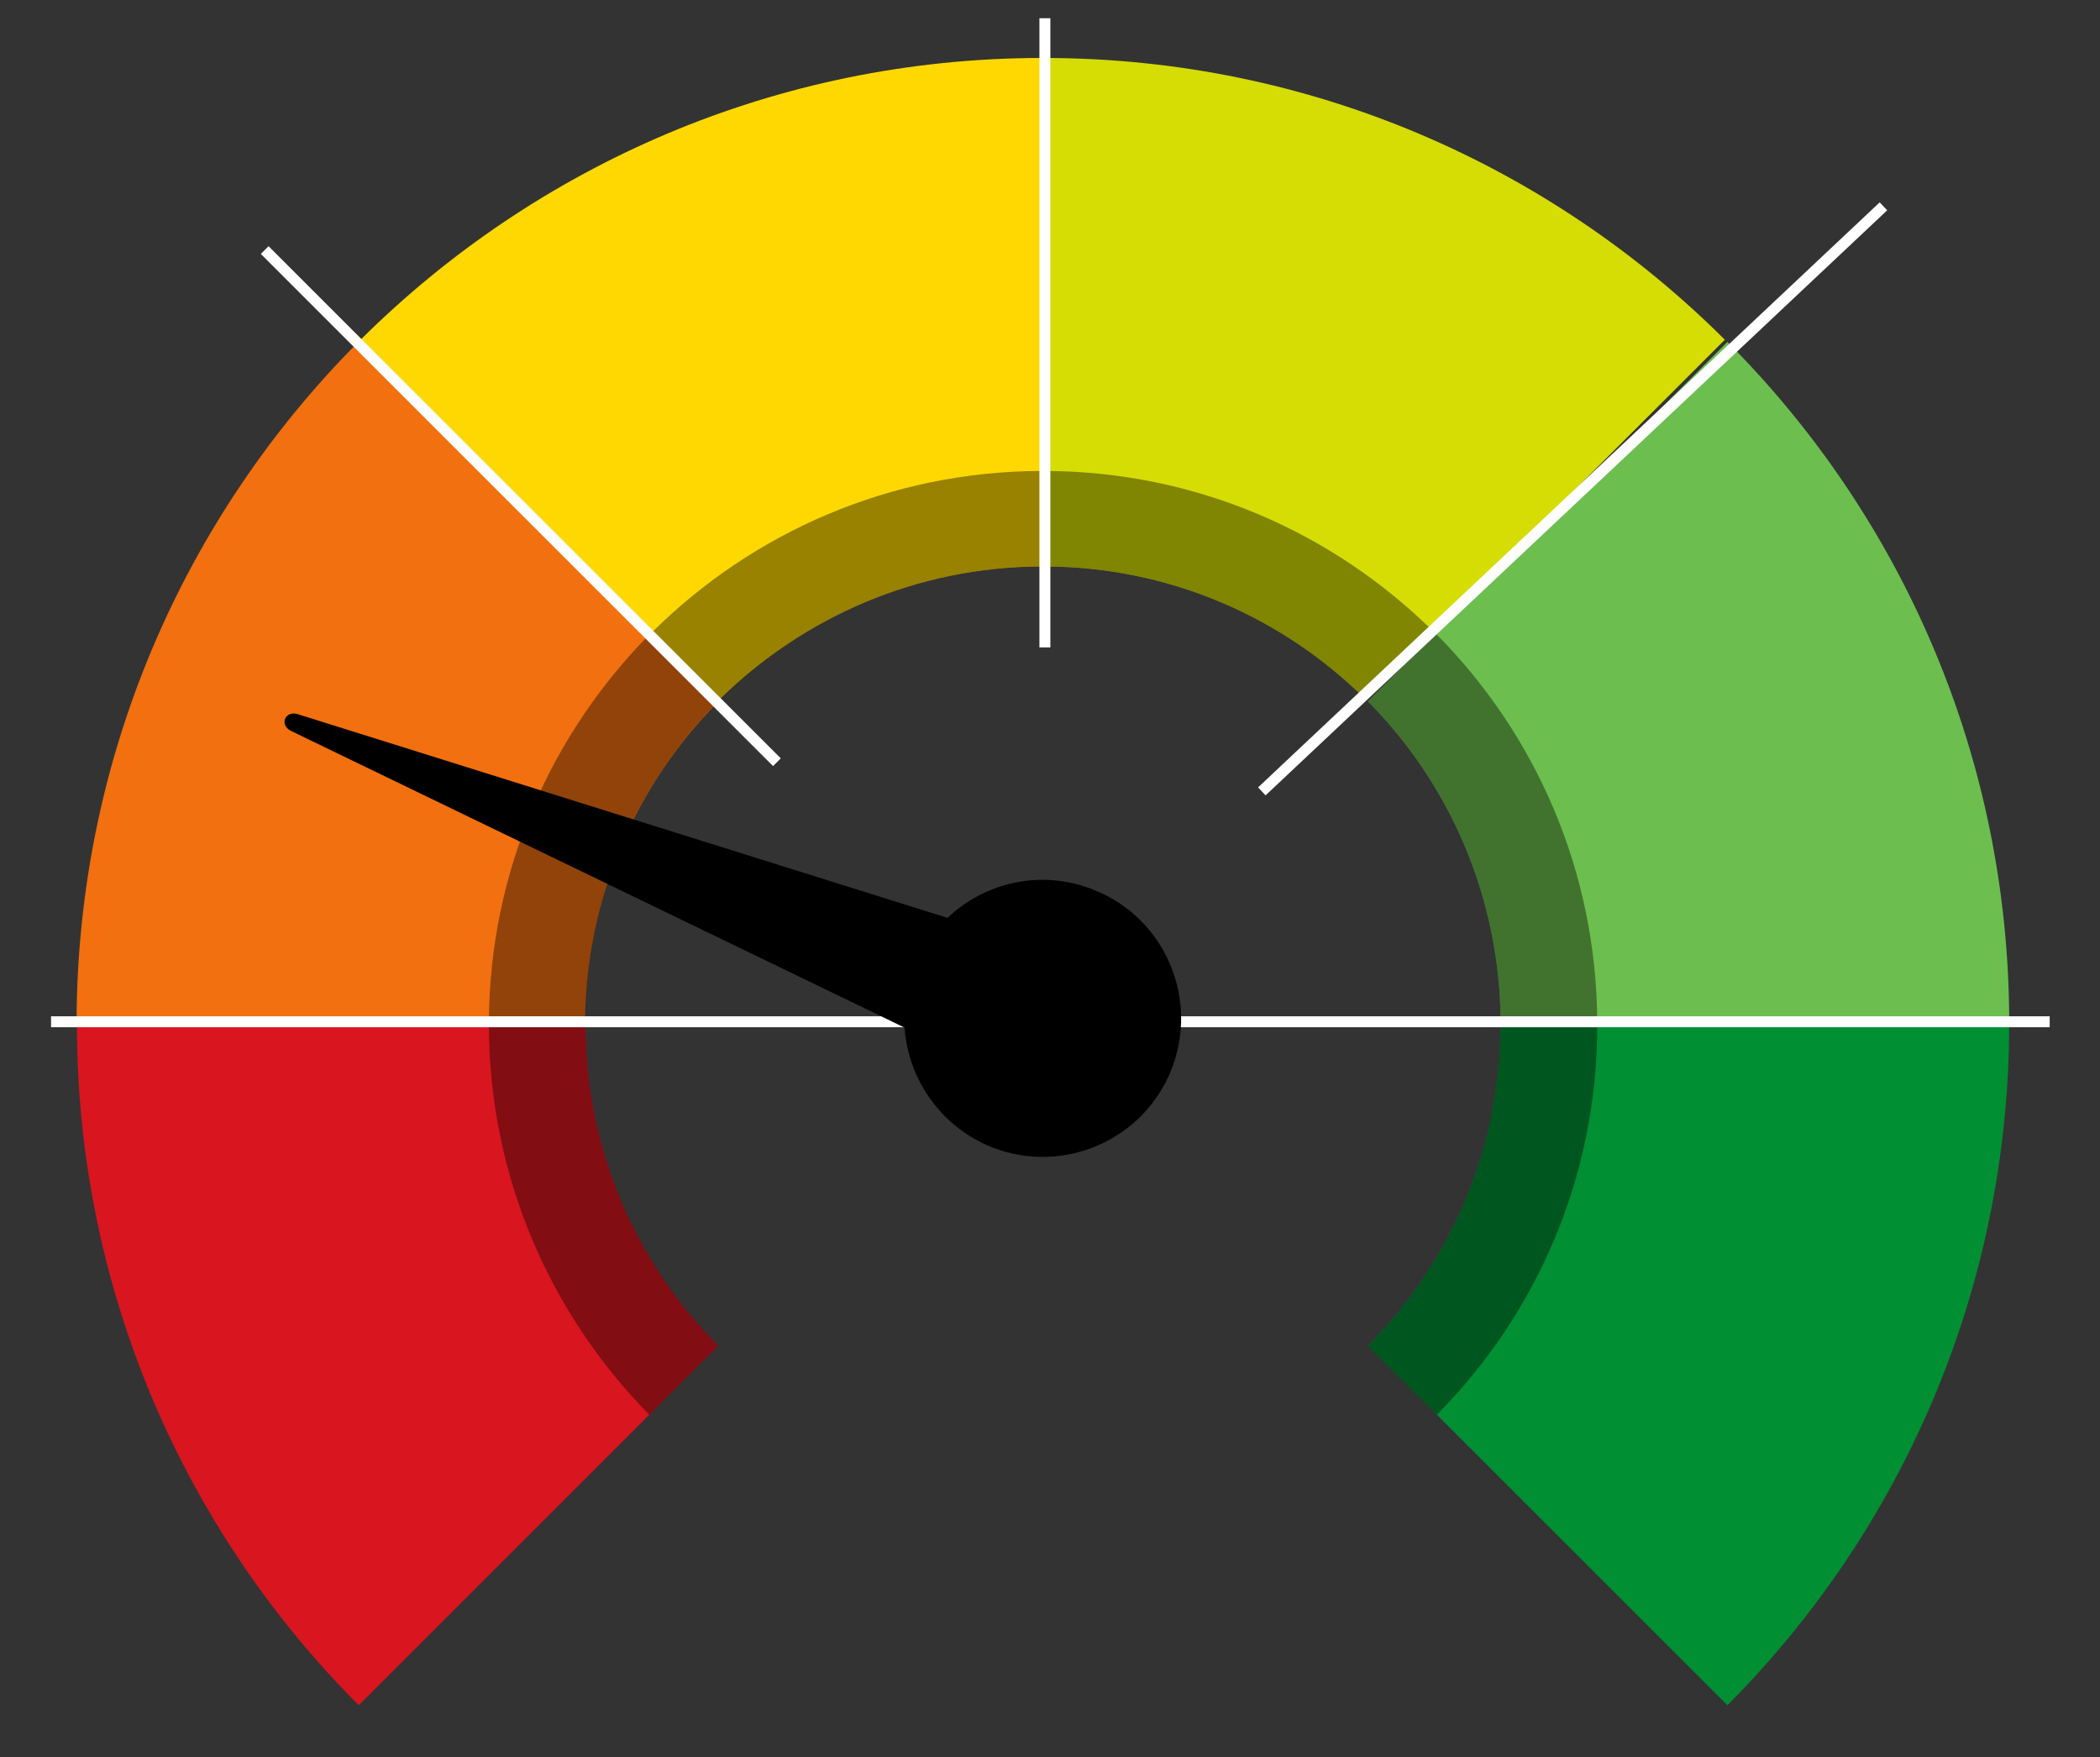
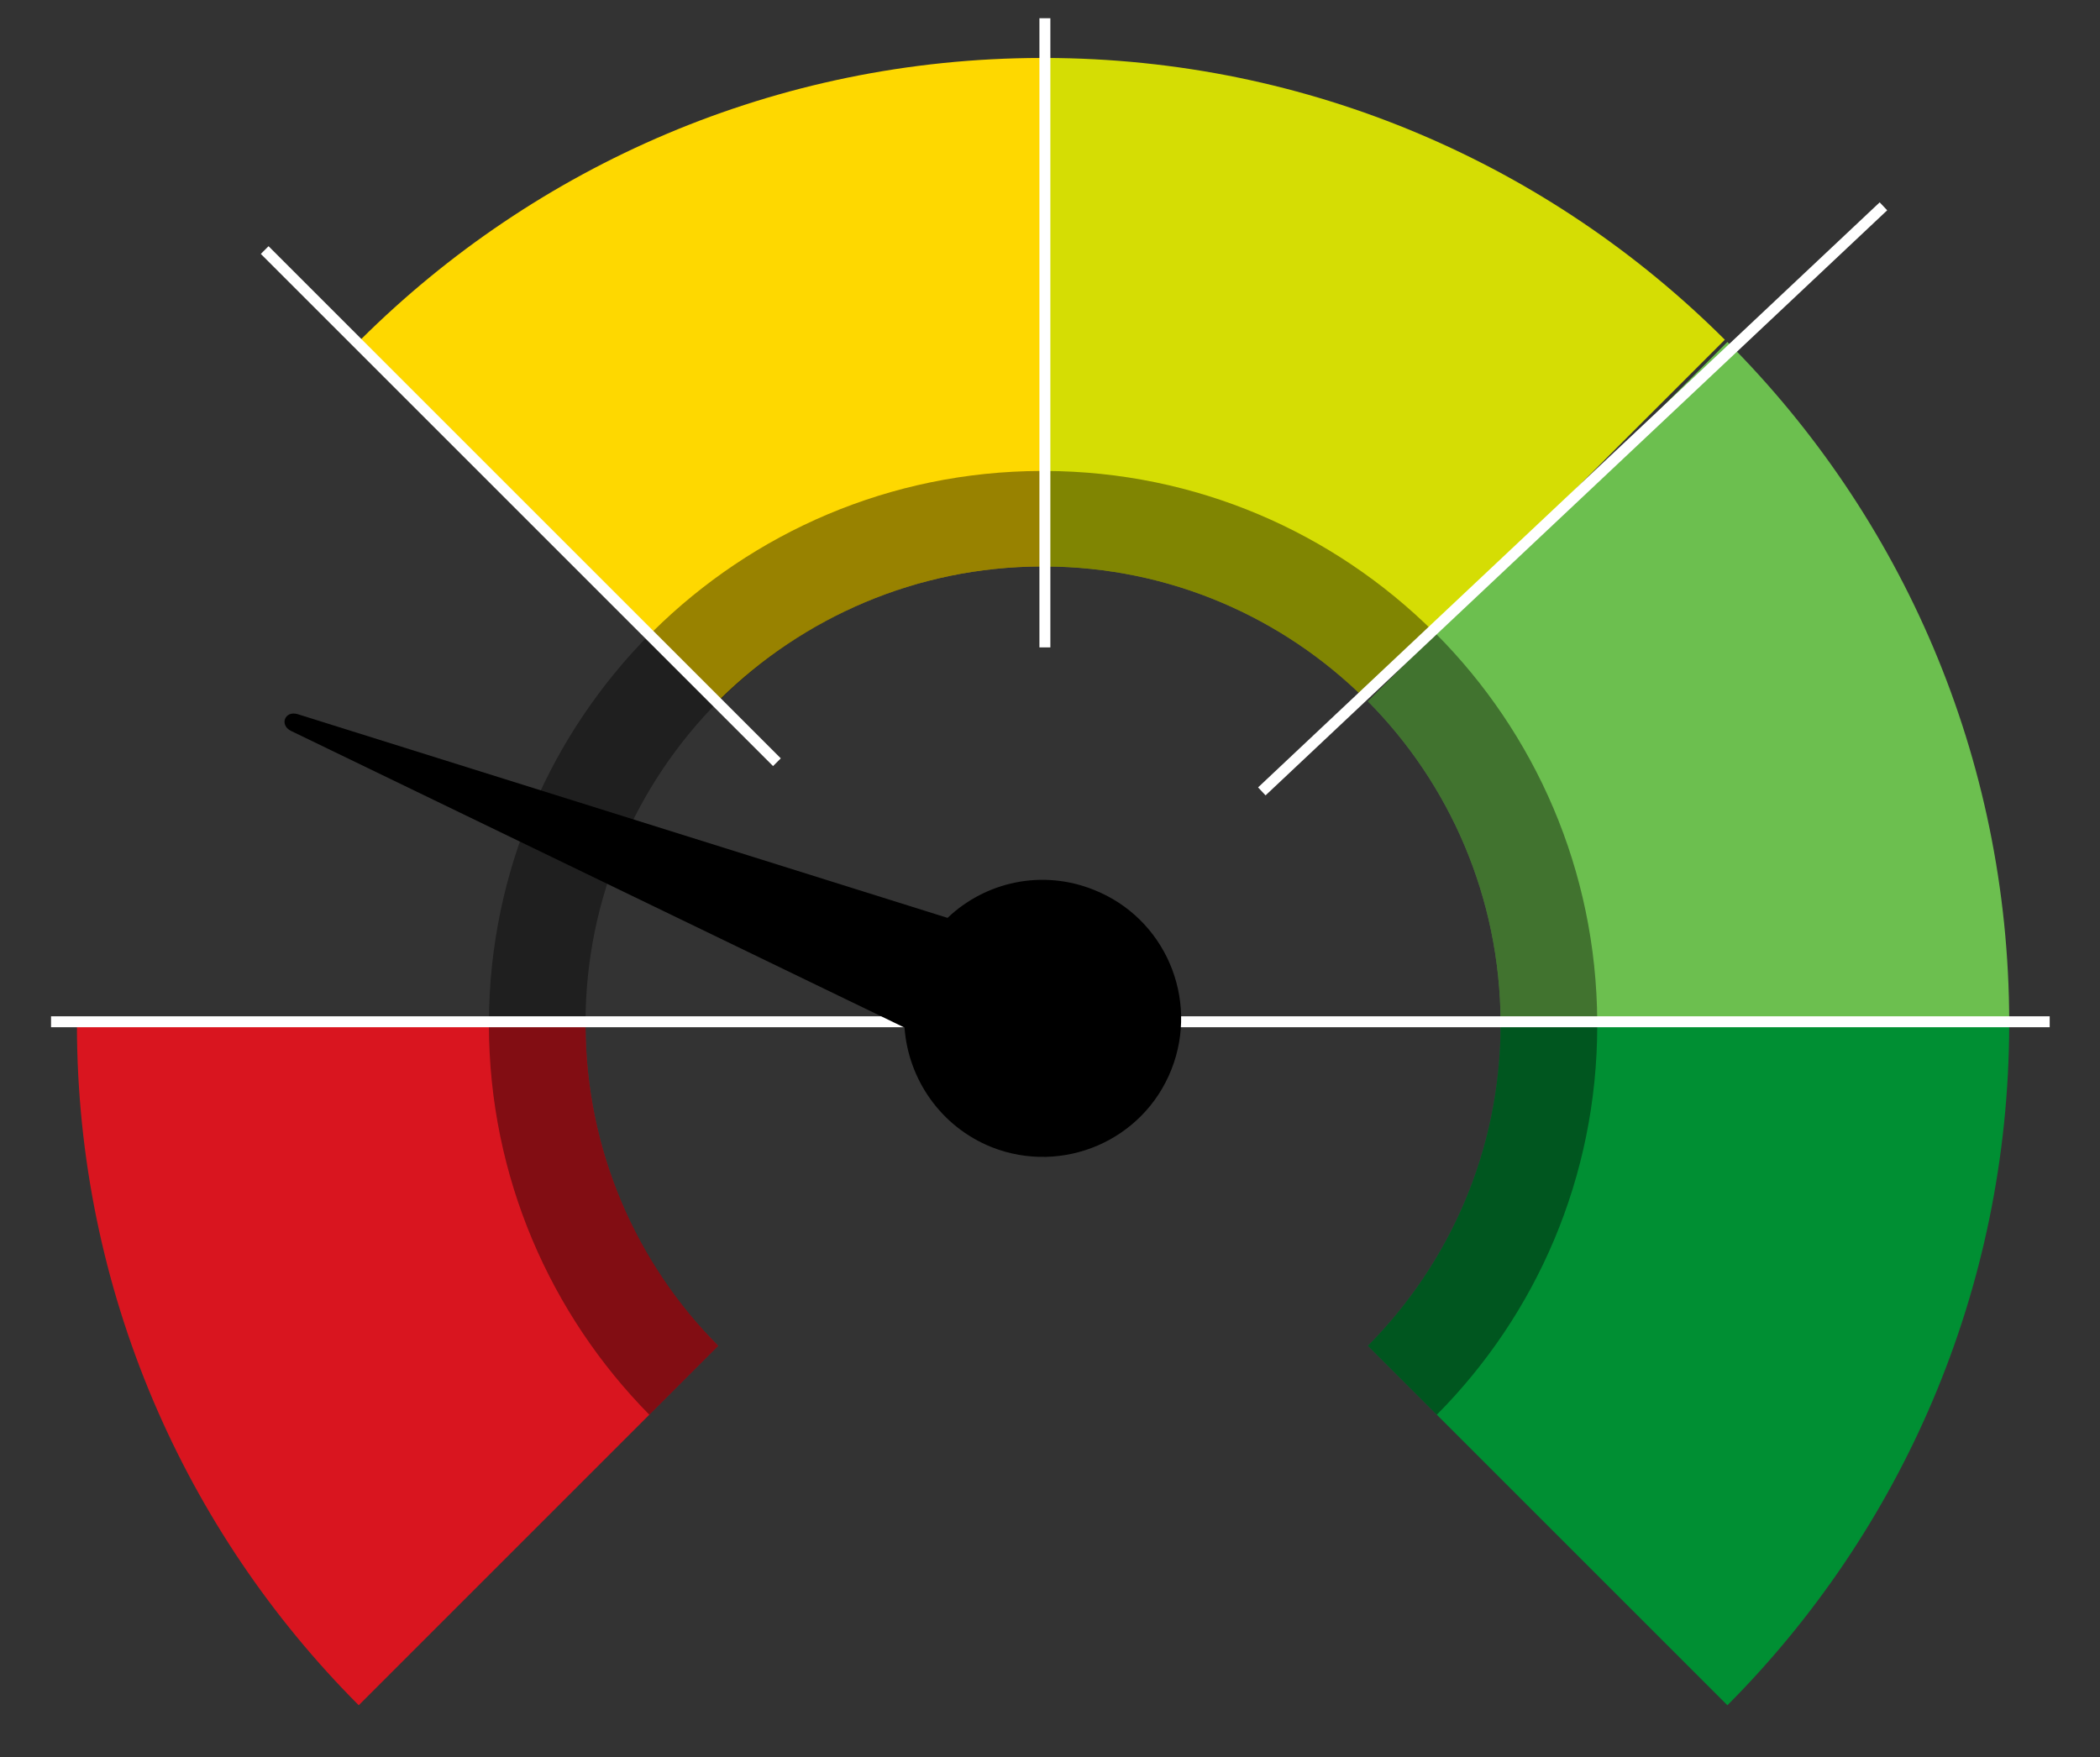
<svg xmlns="http://www.w3.org/2000/svg" version="1.1" id="Ebene_1" x="0px" y="0px" viewBox="0 0 576 482" style="enable-background:new 0 0 576 482;" xml:space="preserve">
  <rect x="0" y="0" width="576" height="482" fill="#333333" stroke="none" />
  <style type="text/css">
	.st0{fill:#D9151F;}
	.st1{fill:#F2700F;}
	.st2{fill:#FED800;}
	.st3{fill:#D5DD04;}
	.st4{fill:#6CBF4F;}
	.st5{fill:#008F33;}
	.st6{opacity:0.4;enable-background:new    ;}
	.st7{fill:none;stroke:#FFFFFF;stroke-width:3;stroke-miterlimit:10;}
</style>
  <g>
    <path class="st0" d="M160.6,281.3H21.1c0.1,72.8,29.6,138.7,77.3,186.5l98.6-98.6C174.6,346.7,160.7,315.6,160.6,281.3z" />
-     <path class="st1" d="M197,192.5L98.3,93.8C50.7,141.6,21.2,207.5,21,280.3h139.5C160.7,246.1,174.6,215,197,192.5z" />
    <path class="st2" d="M285.6,155.4V15.9C212.8,16,146.9,45.5,99,93.1l98.6,98.6C220.3,169.4,251.3,155.5,285.6,155.4z" />
    <path class="st3" d="M374.5,191.8l98.6-98.6C425.3,45.5,359.4,16,286.6,15.9v139.5C320.9,155.5,351.9,169.4,374.5,191.8z" />
    <path class="st4" d="M411.6,280.3h139.5c-0.1-72.8-29.6-138.7-77.3-186.5l-98.6,98.6C397.6,215,411.4,246.1,411.6,280.3z" />
    <path class="st5" d="M411.6,281.3c-0.1,34.3-14,65.3-36.4,87.9l98.6,98.6c47.6-47.8,77.1-113.7,77.3-186.5H411.6z" />
    <path class="st6" d="M134.1,281.3c0.1,41.6,16.9,79.3,44,106.8l18.9-18.9c-22.4-22.6-36.3-53.6-36.4-87.9H134.1z" />
    <path class="st6" d="M134.1,280.3h26.5c0.1-34.3,14-65.3,36.4-87.9l-18.6-18.6C151.2,201.2,134.3,238.8,134.1,280.3z" />
    <path class="st6" d="M179.1,173.2l18.6,18.6c22.6-22.4,53.6-36.3,87.9-36.4v-26.2C244.1,129.3,206.5,146.1,179.1,173.2z" />
    <path class="st6" d="M286.6,129.2v26.2c34.3,0.1,65.3,14,87.9,36.4l18.6-18.6C365.7,146.1,328.1,129.3,286.6,129.2z" />
    <path class="st6" d="M411.6,280.3h26.5c-0.2-41.6-17.1-79.2-44.3-106.5l-18.6,18.6C397.6,215,411.4,246.1,411.6,280.3z" />
    <path class="st6" d="M394.1,388.1c27.2-27.4,44-65.1,44-106.8h-26.5c-0.1,34.3-14,65.3-36.4,87.9L394.1,388.1z" />
    <line class="st7" x1="14" y1="280.3" x2="562.2" y2="280.3" />
    <line class="st7" x1="286.6" y1="5" x2="286.6" y2="177.6" />
    <line class="st7" x1="516.6" y1="56.6" x2="346.1" y2="217.1" />
    <line class="st7" x1="72.6" y1="68.6" x2="213.1" y2="209.1" />
  </g>
  <g>
    <g>
      <path d="M259.9,251.8L81.6,195.9c-3.5-1-5,3-1.8,4.6l168.3,81.4c1,14.1,9.9,27.2,23.9,32.8c19.5,7.7,41.6-1.8,49.3-21.3    c7.7-19.5-1.8-41.6-21.3-49.3C285.8,238.4,270.3,241.9,259.9,251.8z" />
    </g>
  </g>
</svg>